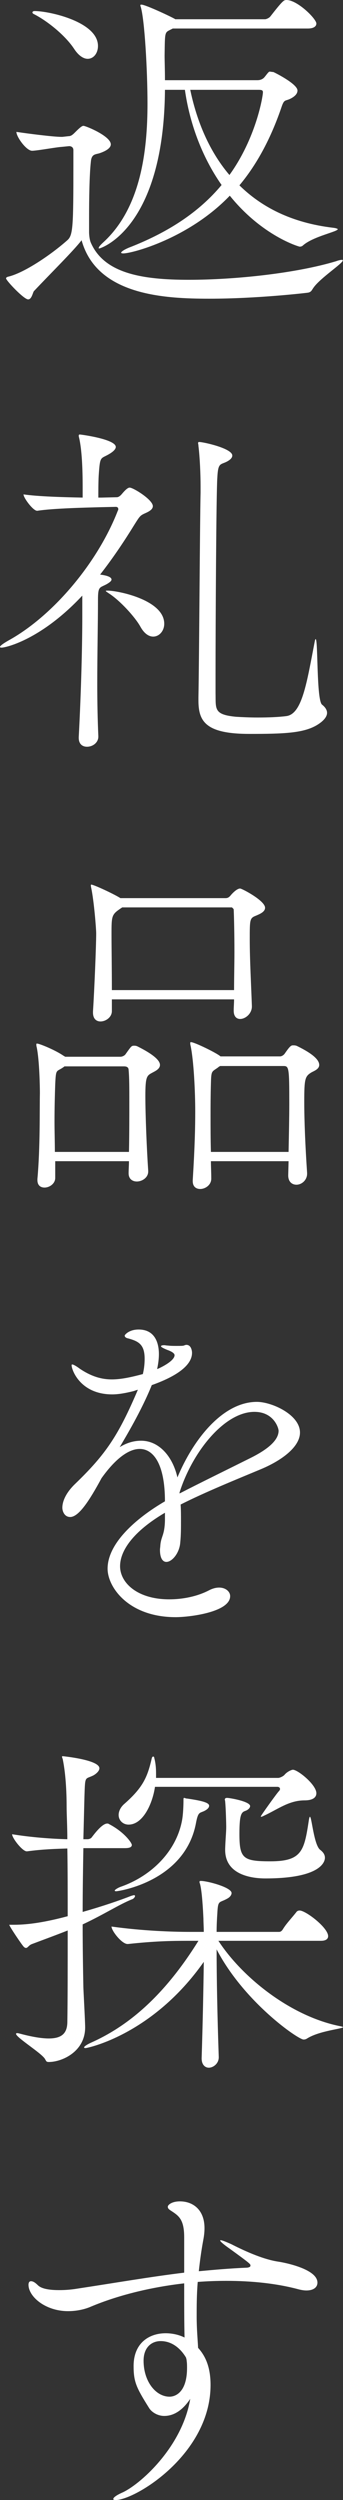
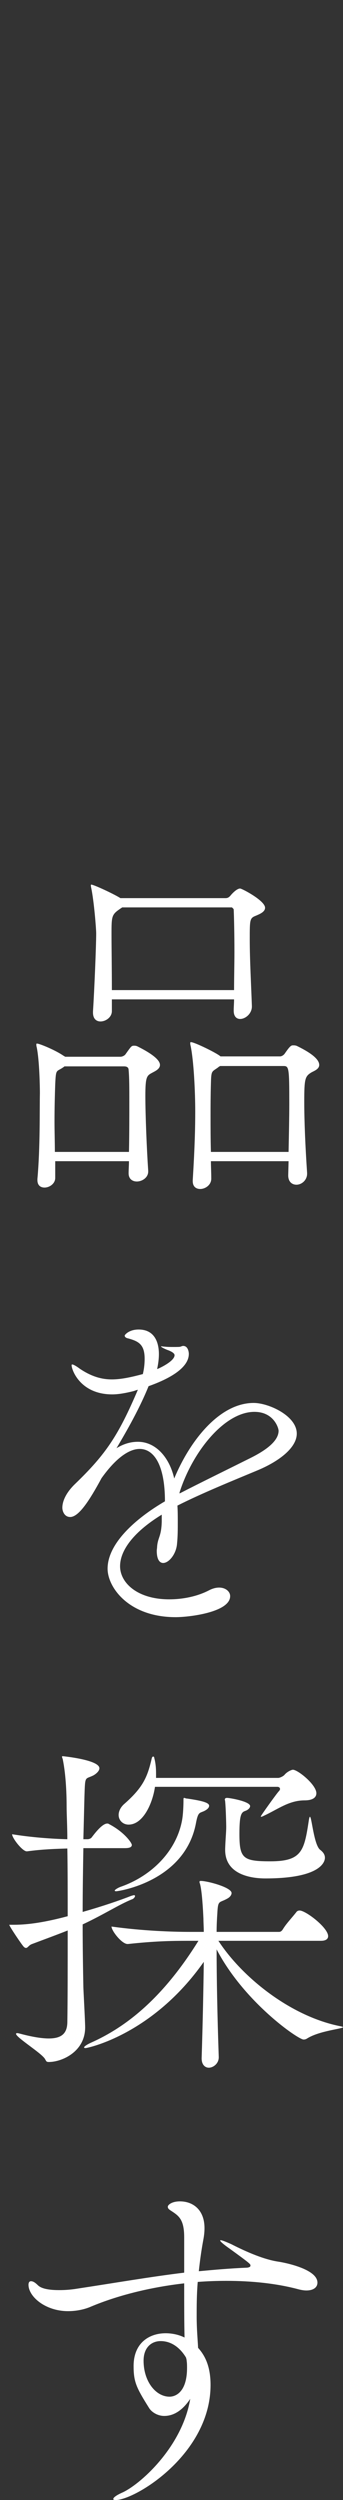
<svg xmlns="http://www.w3.org/2000/svg" id="_レイヤー_2" data-name="レイヤー 2" viewBox="0 0 38.51 280.56">
  <rect x="0" y="0" width="38.51" height="280.56" fill="#333333" stroke="none" />
  <defs>
    <style>
      .cls-1 {
        fill: #fff;
        stroke-width: 0px;
      }
    </style>
  </defs>
  <g id="_レイアウト" data-name="レイアウト">
    <g>
-       <path class="cls-1" d="m10,26.04c0,.24.04.84.2,1.2,1.52,3.48,5.84,4.16,11,4.16s12-.72,16.52-2.08c.32-.12.56-.16.68-.16.08,0,.08.04.08.08,0,.32-2.52,1.96-3.28,3.04-.2.28-.24.48-.6.56-.28.04-5.72.68-11.08.68-5.04,0-12.64-.36-14.36-6.56-.92,1.2-3.48,3.72-5.36,5.72-.12.16-.24.92-.64.92-.48,0-2.48-2.12-2.48-2.36,0-.08.08-.16.28-.2,1.8-.44,4.8-2.48,6.6-4.08.64-.56.68-1.48.68-8.6v-1.52c0-.28-.2-.44-.48-.44l-.8.08c-.68.04-2.56.4-3.32.44h-.04c-.64,0-1.76-1.56-1.76-2.12,1.32.2,4.16.56,5.04.56h.12l.72-.08c.24,0,.44-.16.64-.36.4-.4.8-.8,1-.8.28,0,3.08,1.16,3.08,2.08,0,.48-.72.8-1.16.96-.52.2-1,.04-1.08,1-.16,1.44-.2,4.16-.2,6.24v1.64Zm-1.68-20.56c-1-1.52-3.04-3.16-4.56-3.92-.08-.04-.12-.12-.12-.16,0-.08.08-.16.24-.16,1.64,0,7.12,1.2,7.12,3.92,0,.8-.48,1.44-1.16,1.44-.44,0-1-.32-1.52-1.12Zm22,2.56c.08,0,.2.04.36.04.04,0,2.72,1.32,2.72,2.08,0,.32-.24.64-.8.92s-.68.04-.96.84c-1.16,3.44-2.72,6.44-4.76,8.88,2.44,2.4,5.8,4.2,10.52,4.76.36.04.52.12.52.16,0,.28-2.72.8-3.88,1.8-.12.12-.24.16-.4.16-.08,0-4.2-1.2-7.84-5.72-4.6,4.8-10.96,6.48-11.96,6.48-.16,0-.24-.04-.24-.08,0-.12.4-.4,1.16-.68,4.12-1.64,7.56-3.84,10.12-6.92-2.24-3.2-3.6-7-4.12-10.68h-2.24c-.12,15.64-7.28,17.8-7.36,17.8s-.08,0-.08-.04c0-.12.16-.32.6-.72,4.12-3.84,4.88-10.16,4.88-15.48,0-3.72-.32-9.44-.76-10.88-.04-.08-.04-.12-.04-.16,0-.08.04-.08.12-.08.48,0,3.68,1.52,3.8,1.64h10.08c.12,0,.44-.12.6-.32,1.4-1.8,1.52-1.84,1.8-1.84,1.24,0,3.36,2.12,3.36,2.64,0,.28-.24.56-.96.56h-15.16l-.16.08c-.76.4-.72.16-.76,2.96,0,.64.04,1.56.04,2.76h10.4c.24,0,.52-.08.72-.28.16-.16.44-.6.6-.68h.08Zm-8.96,2.04c.64,3.08,1.92,6.64,4.4,9.56,3-4.16,3.76-8.84,3.76-9.28,0-.2-.08-.28-.48-.28h-7.68Z" />
-       <path class="cls-1" d="m17.16,56.8c0,.48-.72.72-1.04.88-.4.2-.48.32-1.08,1.28-.96,1.56-2.24,3.52-3.8,5.52.92.12,1.28.32,1.28.56,0,.2-.36.4-.48.48-.84.48-1.04.2-1.04,1.8,0,2.56-.08,6.04-.08,9.44,0,2.04.04,4.04.12,5.84v.08c0,.6-.56,1.12-1.28,1.12-.48,0-.92-.28-.92-1v-.08c.28-5.24.4-10.44.4-13.56v-2.32c-4.6,4.92-8.56,5.84-9.08,5.84-.12,0-.16-.04-.16-.08,0-.12.36-.4,1.16-.84,4.92-2.8,9.84-8.68,12.08-14.48.04-.04.04-.08.04-.16,0-.12-.08-.24-.28-.24l-1.8.04c-1.4.04-5.24.12-7,.4h-.04c-.44,0-1.52-1.44-1.52-1.84,1.6.24,4.52.32,6.64.36v-1.24c0-1.92-.08-4.12-.4-5.48-.04-.12-.04-.2-.04-.24,0-.08.04-.12.12-.12.12,0,4.04.52,4.04,1.4,0,.2-.2.44-.56.68-1.16.76-1.2.12-1.36,2.56-.04.72-.04,1.84-.04,2.44h.36l1.72-.04c.16,0,.36-.12.56-.36.4-.48.68-.72.88-.72.4,0,2.6,1.36,2.6,2.08Zm1.28,13.2c0,.8-.56,1.44-1.24,1.44-.48,0-1-.32-1.44-1.12-.6-1.08-2.28-2.92-3.52-3.72-.24-.16-.36-.24-.36-.28s.08-.04.2-.04c1.16,0,6.36,1.04,6.36,3.72Zm18.28,10c0,.44-.4.92-1.12,1.36-1.52.92-3.76,1-7.6,1-4.96,0-5.72-1.44-5.72-3.76v-.36c.08-4.16.16-19.4.24-22.96v-.72c0-1.32-.08-3.24-.24-4.52,0-.16-.04-.24-.04-.32s.04-.12.12-.12c.48,0,3.72.72,3.72,1.52,0,.24-.2.48-.68.72-.68.32-.92.12-1,1.76-.12,1.56-.2,16.4-.2,22.2v1.96c.04,1.8-.24,2.44,2.32,2.68.68.04,1.52.08,2.4.08,1.16,0,2.32-.04,3.24-.16,1.76-.24,2.28-3.72,3.16-8.28.04-.24.08-.36.12-.36.28,0,.08,6.88.72,7.36.36.28.56.6.56.92Z" />
      <path class="cls-1" d="m16.64,131.47c0,.68-.68,1.12-1.28,1.12-.48,0-.92-.28-.92-.92,0-.44.04-.88.04-1.36H6.2v1.88c0,.64-.64,1.08-1.2,1.08-.44,0-.8-.24-.8-.84v-.12c.32-3.48.24-7.8.28-9.64,0-.52-.04-3.64-.36-5.16-.04-.12-.04-.24-.04-.28,0-.08,0-.12.08-.12.24,0,1.96.68,2.96,1.36l.2.12h6.2c.2,0,.48-.12.6-.32.6-.84.64-.92.92-.92.12,0,.24,0,.4.08,2.24,1.12,2.52,1.76,2.52,2.08,0,.48-.6.72-.88.88-.6.32-.76.44-.76,2.6s.16,6.04.32,8.4v.08Zm-2.16-2.2c.04-1.96.04-3.96.04-5.68,0-1.44,0-2.68-.08-3.52,0-.4-.4-.4-.52-.4h-6.68l-.16.12c-.76.52-.8.12-.88,1.88-.04,1.12-.08,2.6-.08,4.2,0,1.12.04,2.32.04,3.4h8.32Zm13.8-16.32c0,.8-.72,1.4-1.32,1.4-.4,0-.72-.28-.72-.92v-.04c0-.4.04-.8.04-1.24h-13.72v1.32c0,.68-.68,1.16-1.28,1.16-.44,0-.84-.28-.84-1v-.12c.16-2.48.36-7.44.36-8.76,0-.52-.24-3.6-.56-5.12-.04-.16-.04-.24-.04-.32t.04-.04c.28,0,2.52,1.04,3.28,1.52h11.8c.24,0,.36-.08.52-.24.32-.4.8-.84,1.12-.84.2,0,2.8,1.36,2.8,2.16,0,.48-.64.72-1,.88-.72.28-.72.4-.72,2.68s.16,5.12.24,7.48v.04Zm-14.56-11.12c-1.2.8-1.2.84-1.2,3.08,0,1.32.04,3.88.04,6.2h13.72c0-1.4.04-2.88.04-4.28,0-2-.04-3.76-.08-4.76,0-.08-.2-.24-.2-.24h-12.32Zm20.76,29.88c0,.72-.6,1.24-1.2,1.24-.48,0-.92-.32-.92-1.04v-.04l.04-1.56h-8.72c0,.6.04,1.24.04,1.96s-.68,1.16-1.24,1.16c-.44,0-.84-.24-.84-.88v-.12c.24-3.84.28-6.04.28-7.72,0-2.16-.16-5.64-.52-7.36-.04-.12-.04-.24-.04-.28,0-.08,0-.12.08-.12.36,0,2.44,1,3.16,1.48l.16.12h6.68c.2,0,.44-.16.56-.36.2-.28.52-.76.72-.84.04-.04.12-.04.2-.04.12,0,.28,0,.44.08,1.88.92,2.48,1.6,2.48,2.12,0,.48-.6.68-.88.84-.72.44-.8.72-.8,3.28,0,2.2.12,5.04.32,8v.08Zm-2.08-2.44c.04-2.12.08-3.92.08-5.44,0-4-.04-4.2-.64-4.2h-7.12c-.08.04-.16.08-.24.16-.72.52-.76.32-.8,1.8-.04,1.4-.04,2.56-.04,3.56,0,1.44,0,2.68.04,4.12h8.72Z" />
-       <path class="cls-1" d="m18.52,169.76c-3.6,2.12-5.04,4.28-5.04,6,0,1.88,1.96,3.72,5.52,3.72,1.52,0,3.16-.32,4.52-1.04.4-.2.76-.28,1.08-.28.72,0,1.24.44,1.24.96,0,1.8-4.56,2.36-6.12,2.36-5.28,0-7.64-3.36-7.64-5.44,0-2.8,3.08-5.6,6.44-7.56,0-4.24-1.32-5.88-2.84-5.88-1.12,0-2.6.92-4.28,3.28-1.36,2.52-2.56,4.36-3.52,4.36-.64,0-.88-.64-.88-1.04,0-.72.4-1.68,1.44-2.68,3.44-3.32,4.84-5.4,7.04-10.56-.2.04-.36.12-.52.16-.96.24-1.72.36-2.36.36-3.56,0-4.56-2.72-4.56-3.28q0-.08.08-.08c.08,0,.36.12.84.48,1.36.92,2.52,1.2,3.6,1.2s2.28-.28,3.48-.6c.16-.68.2-1.24.2-1.72,0-1.6-.68-1.96-1.84-2.28-.24-.04-.4-.16-.4-.32,0-.08.48-.68,1.56-.68,2.12,0,2.28,2,2.28,2.76,0,.56-.08,1.12-.2,1.68.24-.08,1.96-.88,1.96-1.56,0-.08-.04-.32-.84-.6-.48-.2-.68-.32-.68-.4s.12-.12.36-.12c.12,0,.24.04.4.04.32.04.68.04.96.04.44,0,.76,0,.84-.04.12-.04.2-.08.28-.08.6,0,.64.8.64.88,0,.6-.24,2.12-4.52,3.64-1.16,2.88-2.92,5.8-3.6,6.96.84-.52,1.64-.72,2.4-.72,2.04,0,3.56,1.8,4.08,4.12,1.76-4.24,5.08-8.48,8.92-8.48,1.68,0,4.84,1.44,4.84,3.44,0,1.56-1.92,3.08-4.4,4.12-2.68,1.12-6.24,2.56-9,3.96.04.6.04,1.24.04,1.88,0,.76,0,1.56-.08,2.36-.08,1.2-.92,2.2-1.56,2.2-.4,0-.72-.4-.72-1.36,0-.16.04-.32.04-.48.08-1.04.48-1.12.52-2.8v-.88Zm1.64-2.16c2.24-1.16,5.6-2.8,8-4,1.68-.84,3.12-1.88,3.12-3.04,0-.28-.52-2.12-2.72-2.12-3.32,0-6.92,4.4-8.4,9.04v.12Z" />
+       <path class="cls-1" d="m18.52,169.76c-3.6,2.12-5.04,4.28-5.04,6,0,1.88,1.96,3.72,5.52,3.72,1.52,0,3.16-.32,4.52-1.04.4-.2.76-.28,1.08-.28.72,0,1.24.44,1.24.96,0,1.8-4.56,2.36-6.12,2.36-5.28,0-7.64-3.36-7.64-5.44,0-2.8,3.08-5.6,6.44-7.56,0-4.24-1.32-5.88-2.84-5.88-1.12,0-2.6.92-4.28,3.28-1.36,2.52-2.56,4.36-3.52,4.36-.64,0-.88-.64-.88-1.04,0-.72.4-1.68,1.44-2.68,3.44-3.32,4.84-5.4,7.04-10.56-.2.04-.36.12-.52.16-.96.24-1.72.36-2.36.36-3.56,0-4.56-2.72-4.56-3.28q0-.08.08-.08c.08,0,.36.12.84.48,1.36.92,2.52,1.2,3.6,1.2s2.28-.28,3.48-.6c.16-.68.2-1.24.2-1.72,0-1.6-.68-1.96-1.84-2.28-.24-.04-.4-.16-.4-.32,0-.08.48-.68,1.56-.68,2.12,0,2.28,2,2.28,2.76,0,.56-.08,1.12-.2,1.68.24-.08,1.96-.88,1.96-1.56,0-.08-.04-.32-.84-.6-.48-.2-.68-.32-.68-.4c.12,0,.24.04.4.04.32.04.68.04.96.04.44,0,.76,0,.84-.04.12-.04.2-.08.28-.08.6,0,.64.8.64.88,0,.6-.24,2.12-4.52,3.64-1.16,2.88-2.92,5.8-3.6,6.96.84-.52,1.64-.72,2.4-.72,2.04,0,3.56,1.8,4.08,4.12,1.76-4.24,5.08-8.48,8.92-8.48,1.68,0,4.84,1.44,4.84,3.44,0,1.56-1.92,3.08-4.4,4.12-2.68,1.12-6.24,2.56-9,3.96.04.6.04,1.24.04,1.88,0,.76,0,1.56-.08,2.36-.08,1.2-.92,2.2-1.56,2.2-.4,0-.72-.4-.72-1.36,0-.16.04-.32.04-.48.08-1.04.48-1.12.52-2.8v-.88Zm1.64-2.16c2.24-1.16,5.6-2.8,8-4,1.68-.84,3.12-1.88,3.12-3.04,0-.28-.52-2.12-2.72-2.12-3.32,0-6.92,4.4-8.4,9.04v.12Z" />
      <path class="cls-1" d="m9.28,215.96c0,2.56.04,4.96.08,7.04,0,.24.2,3.84.2,4.52,0,2.72-2.6,3.88-4.08,3.88-.28,0-.28-.08-.44-.36-.44-.68-3.24-2.4-3.24-2.8,0-.04.04-.08.12-.08.12,0,.24.04.4.08,1.36.36,2.4.52,3.16.52,1.56,0,2.04-.68,2.08-1.76.04-2.56.04-6.4.04-10.36-1.2.48-2.52.96-4,1.52-.36.12-.48.44-.68.44-.08,0-.16-.04-.24-.12-.16-.12-1.64-2.32-1.64-2.48h.52c1.72,0,3.64-.32,6.04-.96,0-2.68,0-5.32-.04-7.6-1.28.04-2.76.08-4.52.32h-.04c-.48,0-1.64-1.48-1.64-1.92,2.2.36,4.52.52,6.2.56,0-1.48-.08-2.76-.08-3.72s-.04-3.36-.44-5.28c-.04-.12-.08-.2-.08-.28,0,0,.04-.04.08-.04,0,0,4.12.4,4.12,1.36,0,.28-.32.6-.68.8-.96.48-.92-.04-1,2.4l-.12,4.76h.48c.08,0,.36-.04.48-.24.08-.08,1.08-1.52,1.72-1.52.04,0,.12,0,.16.04,1.72.88,2.6,2.12,2.6,2.36,0,.2-.16.36-.76.36h-4.68c-.04,2.36-.08,4.8-.08,7.16,2.24-.64,4.12-1.28,5.44-1.8.16-.04.24-.08.32-.08s.12.04.12.08c0,.12-.12.28-.28.36-1.44.56-3.2,1.72-5.6,2.84Zm29.24,11.52c0,.2-2.64.4-4.04,1.28-.12.08-.24.12-.4.12-.6,0-6.68-4.2-9.76-10.12,0,3.2.08,7.36.24,12.08v.04c0,.68-.6,1.16-1.12,1.16-.4,0-.8-.32-.8-1.04v-.04c.12-3.84.2-7.6.24-10.8-5.76,8.2-13.08,9.68-13.28,9.68-.12,0-.16-.04-.16-.08,0-.08.24-.28.76-.52,3.96-1.76,8.08-5,12.08-11.44h-1.12c-2,0-3.84.04-6.8.36h-.04c-.64,0-1.8-1.48-1.8-1.96,3.44.48,6.76.6,8.8.6h1.56c0-.52-.04-1.04-.04-1.48-.04-.92-.16-3.2-.4-3.96-.04-.08-.04-.12-.04-.16,0-.12.04-.12.16-.12.72,0,3.44.72,3.44,1.36,0,.2-.16.44-.44.6-.96.56-1.08.12-1.16,1.68-.04.6-.08,1.32-.08,2.08h7c.24,0,.36-.16.48-.36.4-.64.96-1.2,1.52-1.92.08-.08.2-.12.32-.12.68,0,3.2,1.92,3.2,2.88,0,.24-.16.52-.8.52h-11.52c2.68,4.12,8.16,8.52,13.76,9.6.16.04.24.08.24.08Zm-15.04-24.84c0,.24-.24.44-.56.6-.52.24-.68.08-.92,1.36-1.24,6.56-8.72,7.64-8.96,7.64-.12,0-.16-.04-.16-.08,0-.08.36-.32.72-.44,3.4-1.2,6.2-3.96,6.84-7.44.12-.64.16-1.64.16-2.24,0-.2,0-.28.08-.28s.16.08.36.08c1.32.2,2.44.4,2.44.8Zm12.04-1.4c0,.44-.36.8-1.32.8-1.76,0-3,1-4.56,1.72-.16.08-.24.12-.32.12-.04,0-.04-.04-.04-.04,0-.08,1.8-2.6,2.04-2.84.08-.08.12-.16.12-.24,0-.16-.16-.24-.28-.24h-13.76c-.28,1.92-1.36,4.24-2.96,4.24-.64,0-1.12-.48-1.12-1.08,0-.4.2-.88.68-1.28,2.08-1.84,2.56-3,3.04-5.08.04-.16.12-.2.16-.2s.12.04.12.16c.16.6.2,1.16.2,1.72v.52h13.72c.16,0,.52-.16.68-.32.32-.4.84-.6.96-.6.56,0,2.64,1.68,2.64,2.64Zm.96,7.24c0,.6-.72,2.32-6.68,2.32-1.88,0-4.52-.56-4.52-3.2v-.12c.04-1.2.12-1.88.12-2.48,0-.24-.04-2.04-.12-2.84,0-.08-.04-.16-.04-.2,0-.12.08-.2.24-.2.32,0,2.6.4,2.6.92,0,.24-.28.44-.48.52-.48.16-.72.32-.72,2.6,0,2.76.4,3.08,3.48,3.08,3.56,0,3.8-1.2,4.32-4.64.04-.24.08-.36.12-.36.2,0,.44,3.2,1.16,3.72.36.28.52.56.52.88Z" />
      <path class="cls-1" d="m20.68,251.08c0-2.08-.64-2.44-1.56-3.04-.16-.12-.28-.2-.28-.4s.44-.6,1.36-.6c1.48,0,2.76.96,2.76,3,0,.4-.04.8-.12,1.24-.24,1.28-.4,2.48-.52,3.6,1.72-.16,3.48-.32,5.44-.4.28-.04.36-.12.36-.24,0-.16,0-.2-2.32-1.88-.8-.56-1.08-.84-1.08-.92,0-.04.04-.04.08-.04.16,0,.8.28,1.16.44,1.88.96,3.72,1.72,5.24,1.96.6.08,4.44.8,4.44,2.36,0,.52-.44.88-1.24.88-.24,0-.52-.04-.84-.12-2.52-.68-5.32-.96-8.16-.96-1.08,0-2.16.04-3.2.12-.12,1.44-.12,2.76-.12,3.88,0,1.44.12,2.64.16,3.52.8.88,1.4,2.12,1.4,4.16,0,7.76-8.44,12.92-10.68,12.92-.16,0-.24-.04-.24-.12,0-.16.32-.4.92-.68,1.92-.8,6.8-5.04,7.72-10.56-.72,1.08-1.68,1.92-2.92,1.92-.76,0-1.44-.44-1.72-.92-1.4-2.24-1.72-2.88-1.72-4.68,0-2.6,1.76-3.68,3.6-3.68.72,0,1.48.16,2.12.48-.04-1.64-.04-3.68-.04-6.08-3.84.44-7.48,1.36-10.44,2.6-.72.32-1.64.52-2.6.52-2.56,0-4.44-1.64-4.44-2.96,0-.28.12-.4.28-.4.2,0,.44.12.76.44.28.28.88.56,2.4.56.6,0,1.28-.04,2-.16,4.48-.68,8.12-1.32,12.04-1.8v-3.96Zm.32,14.64c0-.24,0-.52-.04-.76,0-.12-.04-.28-.08-.4-.6-1-1.56-1.84-2.84-1.84-1.04,0-1.92.72-1.92,2.2,0,2.32,1.36,4.04,2.92,4.04.16,0,1.96,0,1.96-3.24Z" />
    </g>
  </g>
</svg>